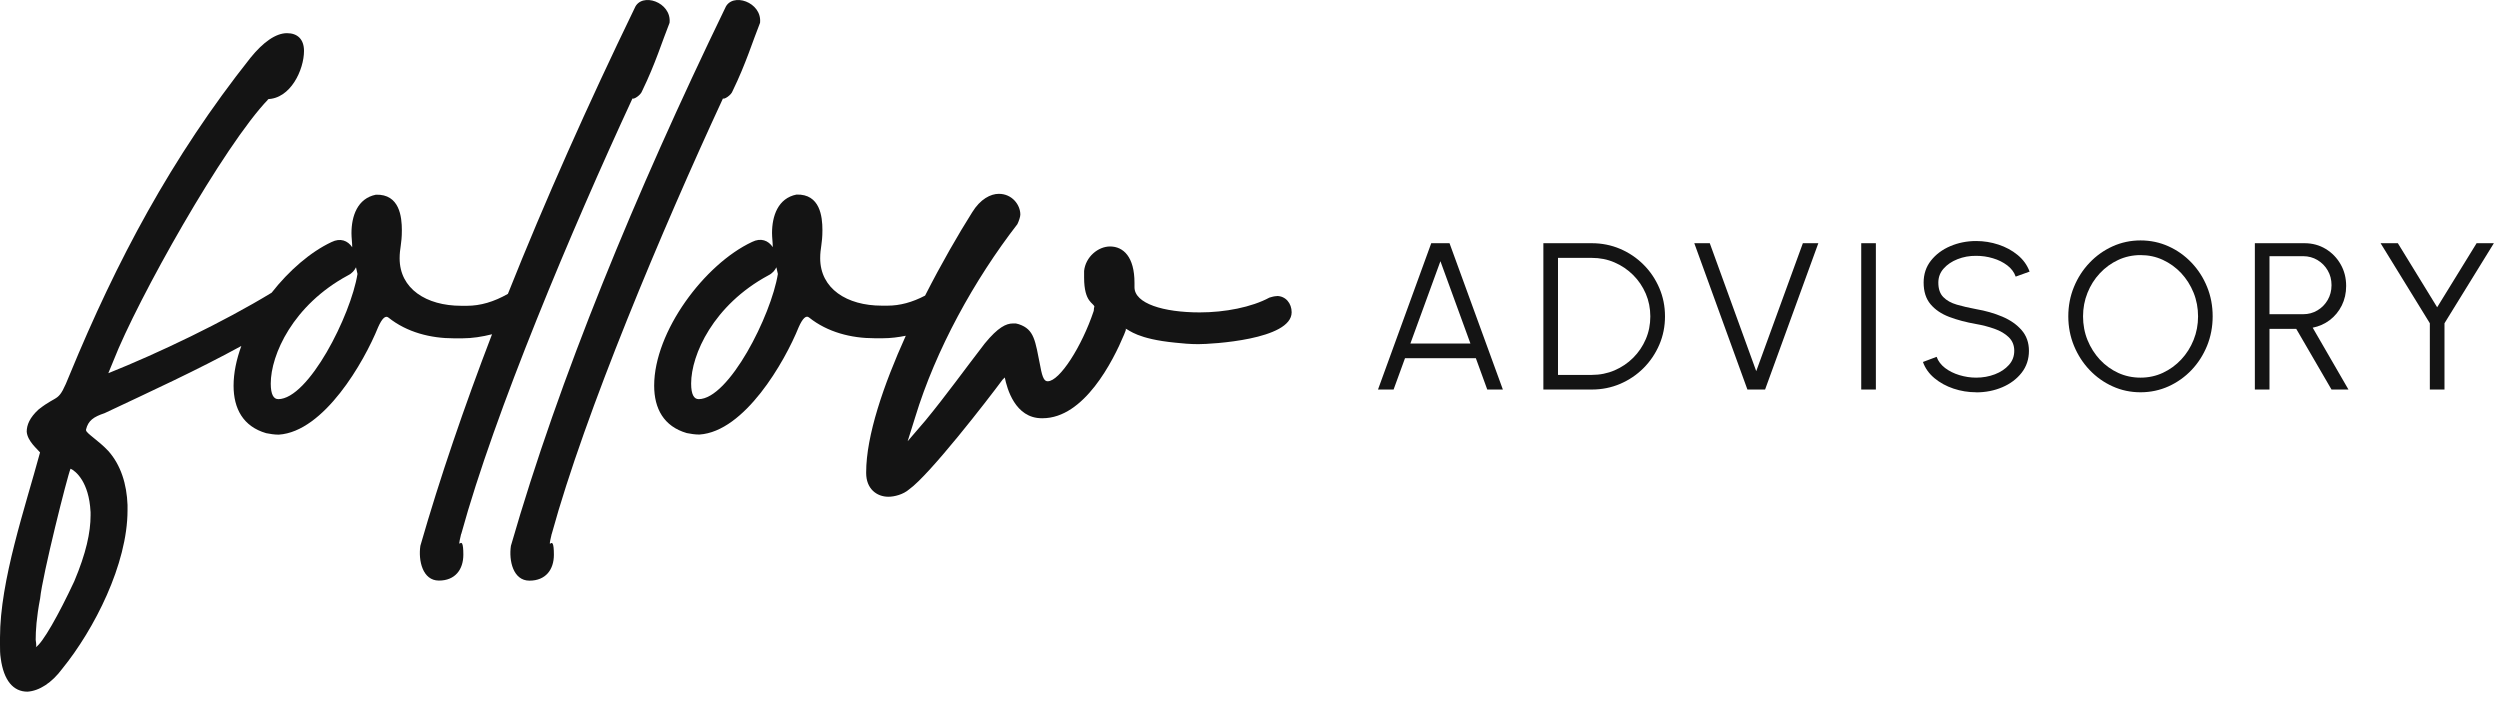
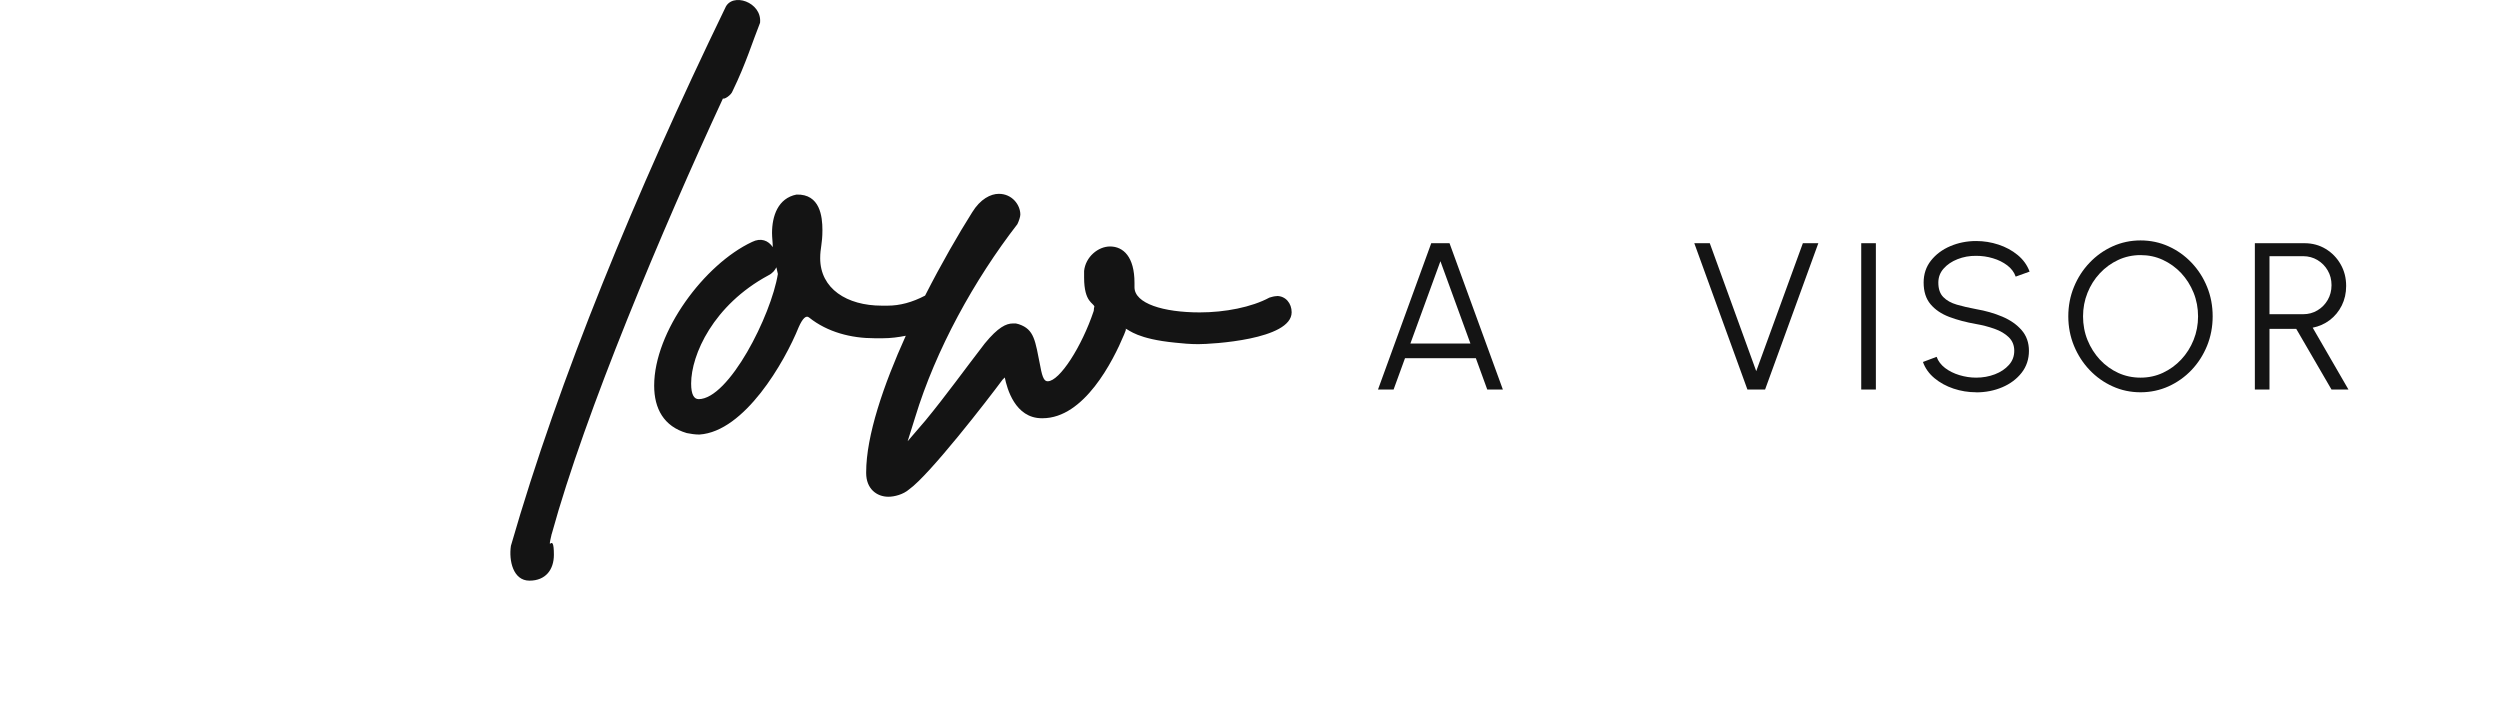
<svg xmlns="http://www.w3.org/2000/svg" width="156" height="44" viewBox="0 0 156 44" fill="none">
-   <path d="M28.783 33.318C30.863 25.736 35.678 14.32 39.469 6.138C39.515 6.231 39.977 5.954 40.07 5.676C40.902 3.967 41.318 2.579 41.781 1.424C41.919 0.13 40.024 -0.516 39.605 0.5C36.7 6.497 34.021 12.494 31.693 18.337C30.815 18.839 29.966 19.081 29.147 19.081H28.777C26.602 19.081 24.937 18.019 24.937 16.122C24.937 15.475 25.076 15.244 25.076 14.367C25.076 13.535 24.937 12.103 23.458 12.149C22.302 12.38 21.932 13.489 21.932 14.551C21.932 14.829 21.978 15.152 21.978 15.429C21.701 15.013 21.238 14.829 20.684 15.106C19.381 15.717 18.04 16.875 16.949 18.266C13.944 20.095 9.897 22.032 6.759 23.288L7.082 22.503C8.562 18.712 13.977 9.051 16.751 6.185H16.658C18.138 6.185 18.97 4.337 18.97 3.179C18.97 2.44 18.554 2.07 17.907 2.07C17.213 2.07 16.427 2.625 15.639 3.595C10.688 9.834 7.264 16.307 4.349 23.378C3.609 25.225 3.702 24.532 2.407 25.551C1.852 26.059 1.667 26.521 1.667 26.937C1.713 27.538 2.361 28.046 2.499 28.231C1.575 31.652 0 36.228 0 39.788V40.25C0 40.527 0 40.804 0.046 41.081C0.231 42.467 0.832 43.16 1.711 43.16C2.45 43.114 3.236 42.606 3.886 41.728C5.875 39.277 7.958 35.209 7.958 31.837V31.513C7.912 30.22 7.542 29.016 6.756 28.138C6.155 27.492 5.369 27.03 5.369 26.845V26.799C5.507 26.244 5.831 26.013 6.525 25.782C9.399 24.426 12.274 23.111 15.059 21.589C14.752 22.432 14.575 23.274 14.575 24.07C14.575 25.503 15.176 26.614 16.609 27.03C16.841 27.076 17.118 27.122 17.395 27.122C20.218 26.937 22.715 22.592 23.594 20.418C23.84 19.864 24.056 19.664 24.241 19.818C25.397 20.742 26.879 21.111 28.312 21.111H28.867C29.46 21.111 30.086 21.013 30.703 20.858C28.965 25.391 27.45 29.815 26.232 34.054C26.093 34.978 26.37 36.228 27.388 36.228C28.405 36.228 28.913 35.535 28.913 34.611C28.913 33.041 28.451 34.703 28.775 33.318H28.783ZM5.652 31.929V32.16C5.652 33.222 5.374 34.516 4.634 36.274C3.663 38.353 2.646 40.157 2.227 40.388C2.274 40.342 2.274 40.25 2.227 39.926C2.227 39.372 2.274 38.541 2.505 37.337C2.644 35.905 4.216 29.663 4.401 29.247C4.724 29.386 5.556 30.078 5.649 31.929H5.652ZM17.357 24.905C17.08 24.905 16.895 24.628 16.895 23.934C16.895 22.133 18.282 19.035 21.706 17.187C21.984 17.049 22.122 16.864 22.215 16.679L22.307 17.095C21.891 19.684 19.253 24.907 17.357 24.907V24.905Z" fill="#141414" />
  <path d="M34.429 33.318C36.51 25.736 41.324 14.32 45.115 6.138C45.161 6.231 45.624 5.954 45.716 5.676C46.548 3.967 46.965 2.579 47.427 1.424C47.566 0.13 45.67 -0.516 45.251 0.5C39.654 12.057 34.889 23.611 31.881 34.059C31.742 34.983 32.02 36.233 33.037 36.233C34.054 36.233 34.563 35.541 34.563 34.617C34.563 33.046 34.1 34.709 34.424 33.323L34.429 33.318Z" fill="#141414" />
  <path d="M79.674 18.478C79.536 18.478 79.351 18.524 79.212 18.57C78.102 19.171 76.435 19.494 74.863 19.494C72.598 19.494 70.792 18.94 70.792 17.924V17.646C70.792 16.03 70.098 15.38 69.266 15.38C68.526 15.38 67.74 16.027 67.648 16.905V17.32C67.648 18.891 68.257 18.894 68.292 19.146C68.281 19.136 68.249 19.282 68.249 19.399C67.509 21.619 66.119 23.791 65.379 23.791C65.195 23.791 65.056 23.652 64.917 22.866C64.594 21.25 64.547 20.557 63.576 20.231L63.391 20.184H63.206C62.79 20.184 62.282 20.416 61.45 21.432C60.201 23.049 59.042 24.668 57.748 26.239L56.638 27.532L57.101 26.054C58.395 21.801 60.802 17.456 63.484 13.989C63.576 13.804 63.669 13.527 63.669 13.388C63.669 12.788 63.16 12.095 62.328 12.095C61.819 12.095 61.172 12.418 60.663 13.25C59.809 14.603 58.746 16.44 57.726 18.445C56.921 18.869 56.143 19.073 55.39 19.073H55.02C52.844 19.073 51.18 18.011 51.18 16.114C51.18 15.467 51.319 15.236 51.319 14.358C51.319 13.527 51.18 12.095 49.7 12.141C48.544 12.372 48.175 13.481 48.175 14.543C48.175 14.82 48.221 15.144 48.221 15.421C47.943 15.005 47.481 14.82 46.926 15.098C43.964 16.483 40.82 20.69 40.82 24.065C40.82 25.497 41.421 26.608 42.855 27.024C43.086 27.07 43.363 27.116 43.641 27.116C46.464 26.932 48.961 22.587 49.839 20.413C50.086 19.858 50.301 19.658 50.486 19.812C51.642 20.736 53.124 21.106 54.558 21.106H55.112C55.569 21.106 56.045 21.046 56.521 20.951C55.134 24.019 54.049 27.184 54.049 29.473V29.519C54.049 30.489 54.696 30.997 55.436 30.997C55.806 30.997 56.361 30.858 56.731 30.535C58.025 29.611 61.634 24.943 62.559 23.693L62.698 23.554C62.837 24.247 63.345 26.098 65.01 26.098H65.056C67.648 26.098 69.451 22.538 70.144 20.875C70.237 20.644 70.283 20.551 70.237 20.505C70.468 20.598 70.977 21.152 73.337 21.383C73.754 21.429 74.262 21.475 74.771 21.475C75.603 21.475 80.599 21.198 80.599 19.486C80.599 18.932 80.229 18.47 79.674 18.47V18.478ZM43.589 24.905C43.312 24.905 43.127 24.627 43.127 23.934C43.127 22.133 44.514 19.035 47.938 17.187C48.215 17.049 48.354 16.864 48.446 16.679L48.539 17.095C48.123 19.684 45.485 24.907 43.589 24.907V24.905Z" fill="#141414" />
  <path d="M89.313 15.176H90.45L93.779 24.307H92.805L92.093 22.35H87.673L86.96 24.307H85.987L89.31 15.176H89.313ZM88.008 21.437H91.755L89.882 16.299L88.008 21.437Z" fill="#141414" />
-   <path d="M96.306 24.307V15.176H99.327C99.958 15.176 100.551 15.296 101.103 15.532C101.655 15.769 102.142 16.098 102.558 16.516C102.977 16.934 103.304 17.421 103.54 17.97C103.777 18.519 103.896 19.111 103.896 19.742C103.896 20.372 103.777 20.962 103.54 21.513C103.304 22.062 102.974 22.549 102.558 22.967C102.139 23.386 101.655 23.714 101.103 23.951C100.551 24.187 99.958 24.307 99.327 24.307H96.306ZM97.219 23.394H99.327C99.833 23.394 100.306 23.299 100.747 23.111C101.188 22.921 101.577 22.66 101.911 22.326C102.246 21.992 102.509 21.603 102.697 21.163C102.887 20.723 102.98 20.25 102.98 19.744C102.98 19.239 102.885 18.766 102.697 18.326C102.507 17.886 102.246 17.497 101.908 17.16C101.571 16.826 101.182 16.562 100.744 16.375C100.304 16.184 99.833 16.092 99.327 16.092H97.219V23.396V23.394Z" fill="#141414" />
  <path d="M109.039 24.307L105.724 15.176H106.69L109.589 23.16L112.499 15.176H113.464L110.141 24.307H109.037H109.039Z" fill="#141414" />
  <path d="M116.141 24.307V15.176H117.054V24.307H116.141Z" fill="#141414" />
  <path d="M123.315 24.478C122.828 24.478 122.358 24.402 121.901 24.25C121.447 24.098 121.05 23.88 120.71 23.598C120.37 23.315 120.13 22.978 119.992 22.587L120.846 22.266C120.941 22.535 121.118 22.766 121.371 22.962C121.626 23.155 121.923 23.304 122.265 23.407C122.608 23.511 122.956 23.565 123.312 23.565C123.731 23.565 124.12 23.494 124.482 23.356C124.844 23.217 125.135 23.021 125.358 22.771C125.581 22.521 125.69 22.228 125.69 21.888C125.69 21.549 125.575 21.263 125.344 21.041C125.113 20.818 124.817 20.644 124.452 20.516C124.088 20.388 123.71 20.288 123.312 20.22C122.69 20.111 122.132 19.964 121.637 19.777C121.142 19.589 120.753 19.326 120.465 18.983C120.177 18.641 120.035 18.19 120.035 17.63C120.035 17.103 120.188 16.646 120.492 16.261C120.797 15.875 121.199 15.573 121.697 15.361C122.195 15.149 122.733 15.04 123.312 15.04C123.786 15.04 124.251 15.114 124.702 15.263C125.154 15.41 125.554 15.627 125.899 15.91C126.244 16.193 126.495 16.538 126.647 16.948L125.779 17.261C125.684 16.986 125.507 16.753 125.254 16.559C124.999 16.367 124.702 16.217 124.362 16.117C124.022 16.013 123.671 15.964 123.312 15.964C122.899 15.959 122.513 16.03 122.154 16.171C121.795 16.312 121.504 16.508 121.284 16.758C121.061 17.008 120.952 17.301 120.952 17.636C120.952 18.027 121.055 18.329 121.262 18.538C121.469 18.75 121.751 18.907 122.108 19.011C122.464 19.114 122.866 19.209 123.315 19.291C123.897 19.391 124.441 19.546 124.942 19.758C125.442 19.97 125.845 20.25 126.149 20.6C126.454 20.951 126.606 21.383 126.606 21.894C126.606 22.405 126.454 22.872 126.149 23.261C125.845 23.649 125.442 23.951 124.944 24.163C124.447 24.375 123.903 24.483 123.315 24.483V24.478Z" fill="#141414" />
  <path d="M133.569 24.478C132.952 24.478 132.37 24.356 131.826 24.108C131.282 23.864 130.803 23.521 130.39 23.087C129.976 22.652 129.653 22.149 129.416 21.576C129.182 21.005 129.062 20.391 129.062 19.739C129.062 19.087 129.179 18.475 129.416 17.902C129.65 17.331 129.976 16.826 130.39 16.394C130.803 15.959 131.282 15.619 131.826 15.372C132.37 15.127 132.952 15.002 133.569 15.002C134.186 15.002 134.774 15.125 135.318 15.372C135.862 15.617 136.341 15.959 136.754 16.394C137.167 16.829 137.491 17.331 137.722 17.902C137.956 18.475 138.07 19.087 138.07 19.739C138.07 20.391 137.953 21.003 137.722 21.576C137.488 22.146 137.167 22.652 136.754 23.087C136.341 23.521 135.862 23.861 135.318 24.108C134.774 24.353 134.192 24.478 133.569 24.478ZM133.569 23.565C134.07 23.565 134.537 23.464 134.97 23.261C135.402 23.059 135.783 22.782 136.112 22.429C136.441 22.076 136.697 21.671 136.882 21.209C137.067 20.747 137.159 20.258 137.159 19.742C137.159 19.225 137.067 18.728 136.879 18.263C136.691 17.801 136.433 17.394 136.107 17.043C135.778 16.693 135.397 16.418 134.964 16.217C134.532 16.016 134.067 15.918 133.572 15.918C133.077 15.918 132.604 16.019 132.171 16.223C131.739 16.424 131.358 16.701 131.029 17.054C130.7 17.405 130.444 17.812 130.259 18.274C130.074 18.736 129.982 19.225 129.982 19.742C129.982 20.258 130.074 20.761 130.262 21.223C130.45 21.684 130.708 22.089 131.034 22.443C131.363 22.793 131.744 23.07 132.177 23.269C132.609 23.467 133.074 23.565 133.569 23.565Z" fill="#141414" />
  <path d="M140.703 24.307V15.176H143.803C144.29 15.176 144.731 15.296 145.122 15.532C145.514 15.769 145.824 16.089 146.055 16.492C146.286 16.894 146.4 17.345 146.4 17.845C146.4 18.293 146.308 18.698 146.126 19.065C145.944 19.429 145.693 19.733 145.378 19.973C145.062 20.212 144.706 20.369 144.312 20.448L146.545 24.309H145.487L143.286 20.521H141.616V24.309H140.703V24.307ZM141.616 19.606H143.724C144.045 19.606 144.342 19.527 144.608 19.367C144.875 19.209 145.09 18.992 145.247 18.72C145.405 18.448 145.487 18.141 145.487 17.796C145.487 17.451 145.408 17.144 145.247 16.872C145.09 16.6 144.875 16.386 144.608 16.225C144.342 16.068 144.045 15.986 143.724 15.986H141.616V19.598V19.606Z" fill="#141414" />
-   <path d="M154.54 15.176H155.617L152.536 20.171V24.307H151.622V20.171L148.549 15.176H149.626L152.079 19.174L154.54 15.176Z" fill="#141414" />
</svg>